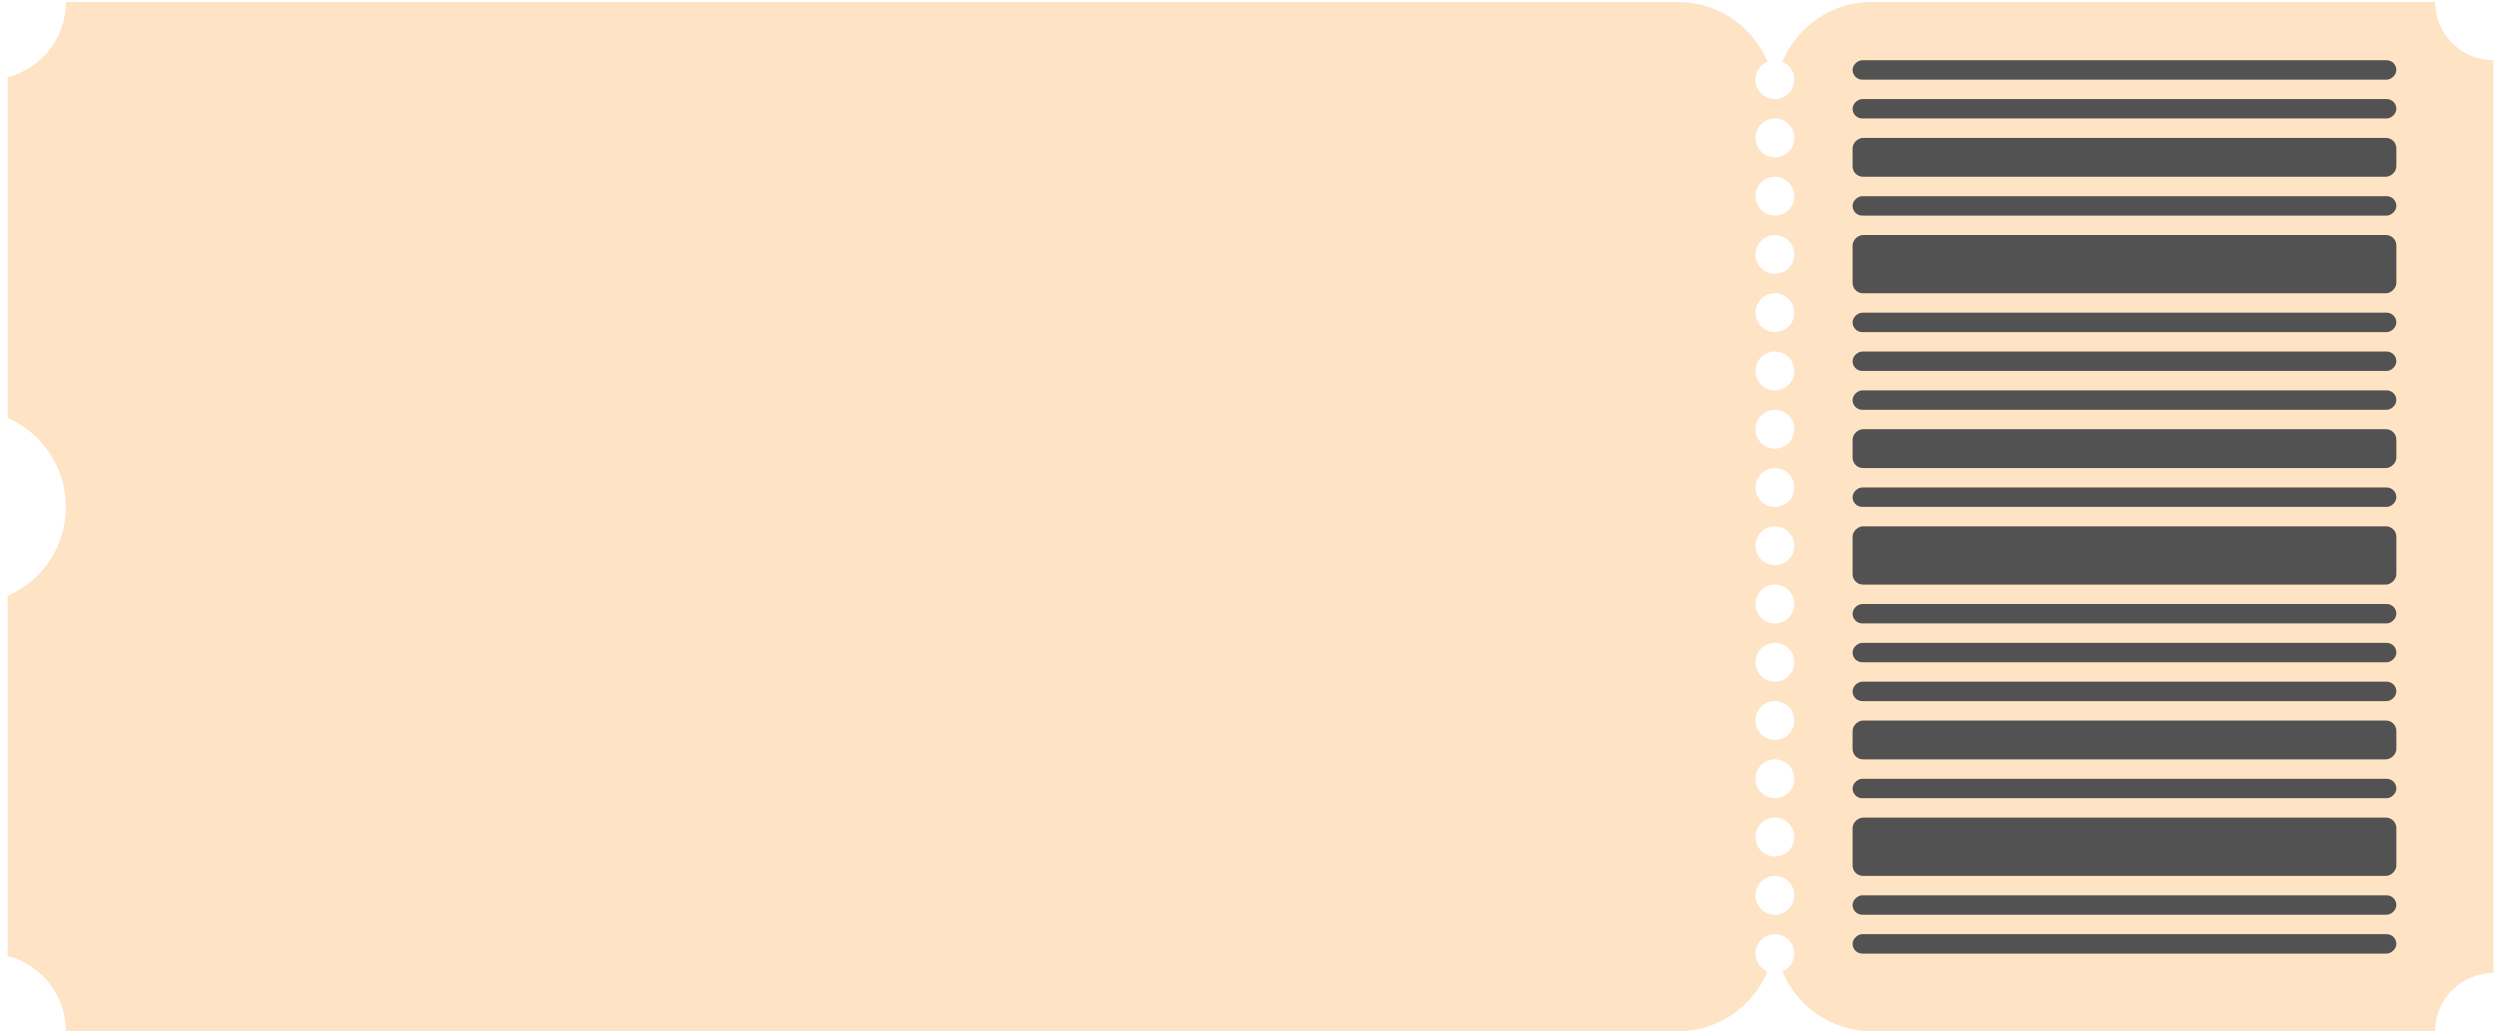
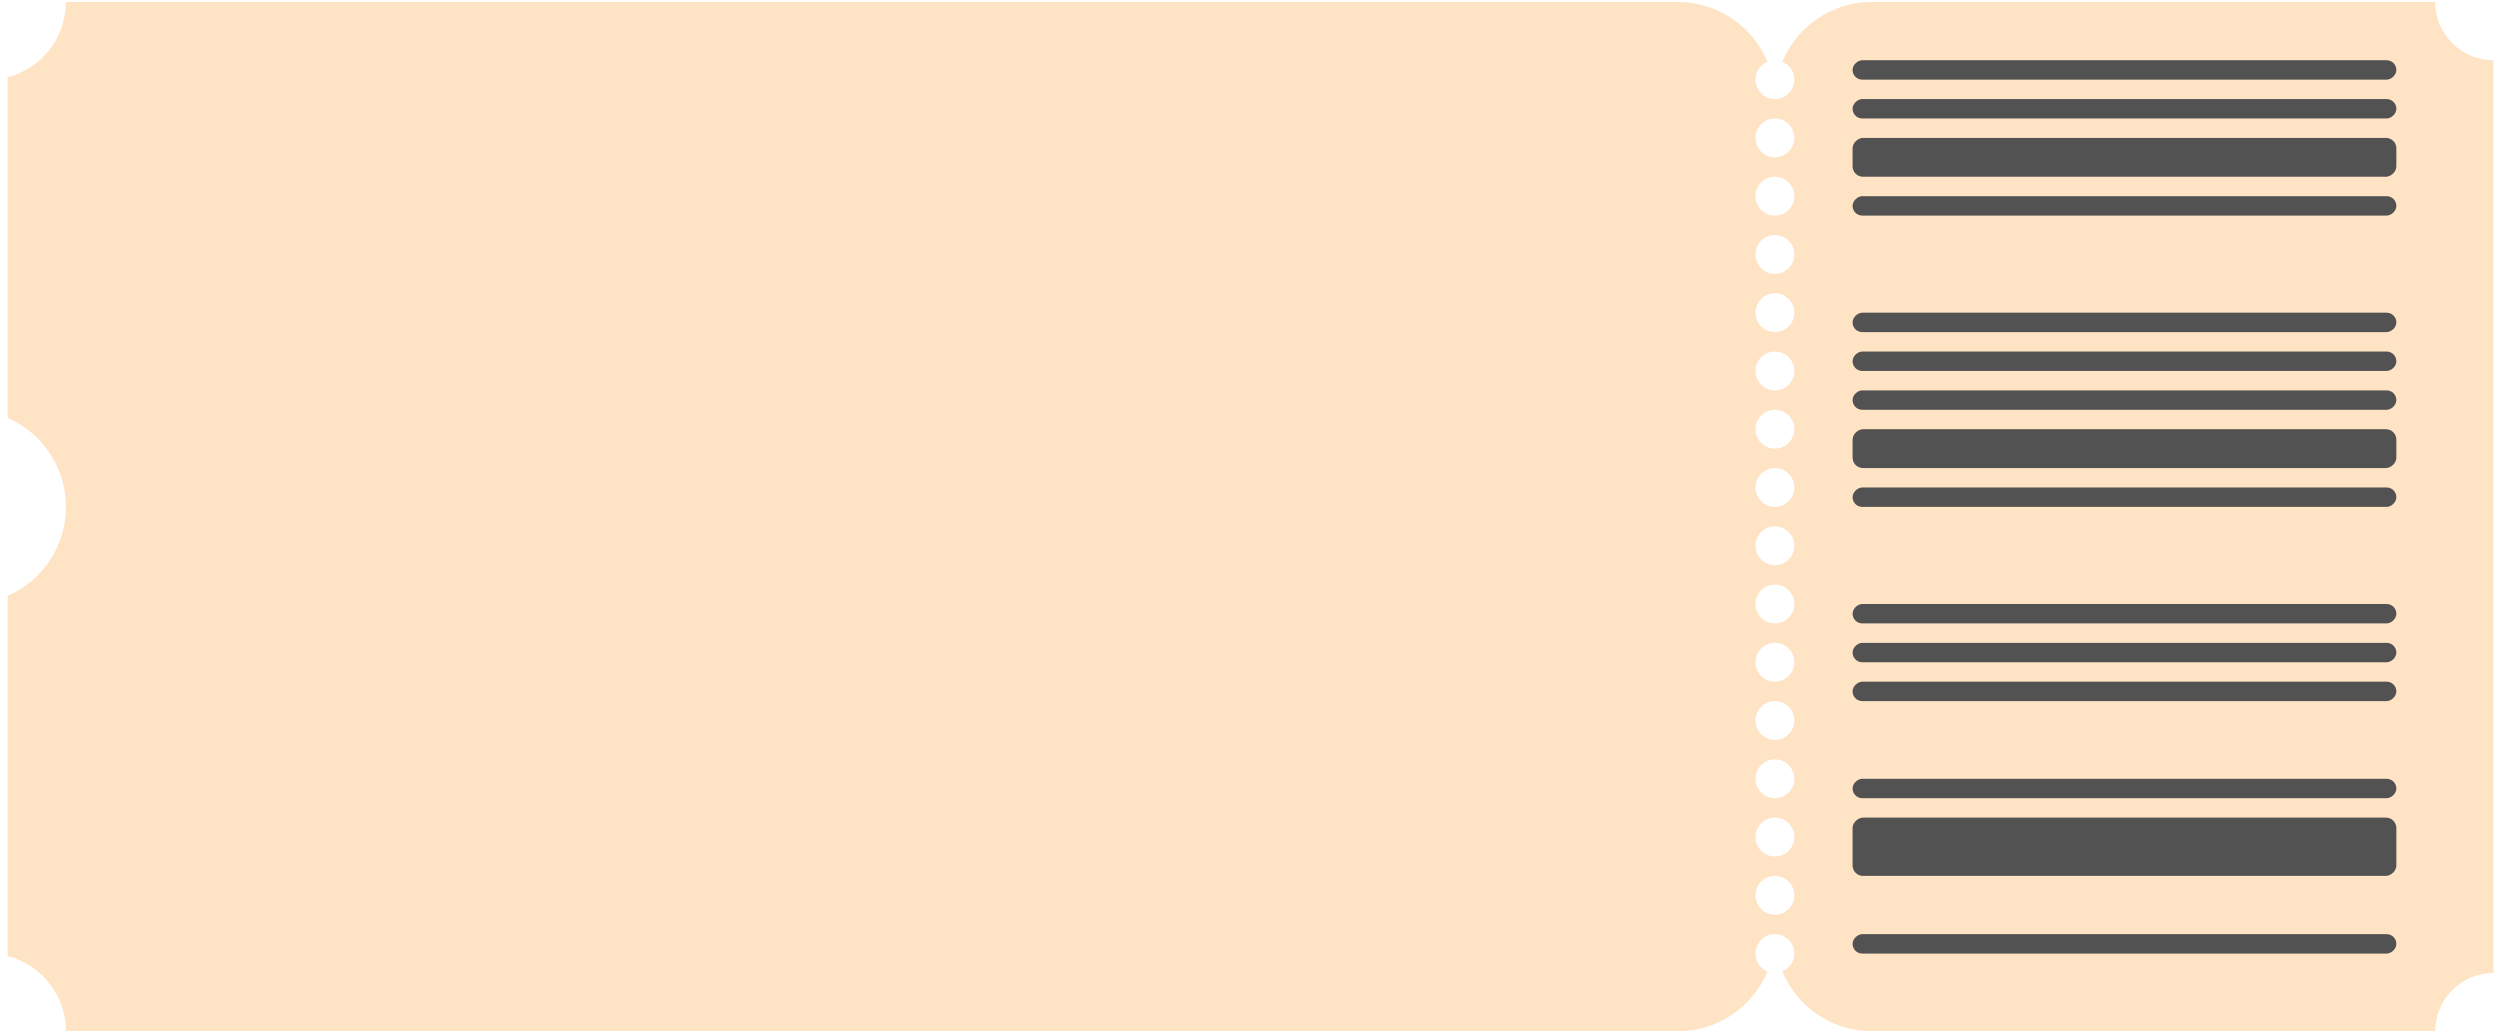
<svg xmlns="http://www.w3.org/2000/svg" width="240" height="99" viewBox="0 0 240 99" fill="none">
  <path fill-rule="evenodd" clip-rule="evenodd" d="M0.733 57.208L0.733 91.778C3.95 92.605 6.327 95.525 6.327 99L161.069 99C164.946 99 168.27 96.633 169.676 93.265C169.001 92.984 168.526 92.319 168.526 91.543C168.526 90.513 169.361 89.678 170.391 89.678C171.42 89.678 172.255 90.513 172.255 91.543C172.255 92.319 171.78 92.984 171.106 93.265C172.511 96.633 175.835 99 179.712 99H233.779C233.779 95.911 236.283 93.407 239.372 93.407V5.782C236.283 5.782 233.779 3.278 233.779 0.189H179.712C175.835 0.189 172.511 2.556 171.106 5.924C171.78 6.204 172.255 6.87 172.255 7.646C172.255 8.676 171.42 9.511 170.391 9.511C169.361 9.511 168.526 8.676 168.526 7.646C168.526 6.87 169.001 6.204 169.676 5.924C168.27 2.556 164.946 0.189 161.069 0.189L6.327 0.189C6.327 3.664 3.95 6.583 0.733 7.411L0.733 40.116C4.026 41.554 6.327 44.84 6.327 48.662C6.327 52.485 4.026 55.77 0.733 57.208ZM172.255 85.95C172.255 84.92 171.42 84.085 170.391 84.085C169.361 84.085 168.526 84.92 168.526 85.95C168.526 86.979 169.361 87.814 170.391 87.814C171.42 87.814 172.255 86.979 172.255 85.95ZM170.391 72.899C171.42 72.899 172.255 73.734 172.255 74.763C172.255 75.793 171.42 76.628 170.391 76.628C169.361 76.628 168.526 75.793 168.526 74.763C168.526 73.734 169.361 72.899 170.391 72.899ZM172.255 80.356C172.255 79.327 171.42 78.492 170.391 78.492C169.361 78.492 168.526 79.327 168.526 80.356C168.526 81.386 169.361 82.221 170.391 82.221C171.42 82.221 172.255 81.386 172.255 80.356ZM170.391 67.306C171.42 67.306 172.255 68.141 172.255 69.17C172.255 70.2 171.42 71.034 170.391 71.034C169.361 71.034 168.526 70.2 168.526 69.17C168.526 68.141 169.361 67.306 170.391 67.306ZM172.255 63.577C172.255 62.547 171.42 61.713 170.391 61.713C169.361 61.713 168.526 62.547 168.526 63.577C168.526 64.607 169.361 65.442 170.391 65.442C171.42 65.442 172.255 64.607 172.255 63.577ZM170.391 50.526C171.42 50.526 172.255 51.361 172.255 52.391C172.255 53.421 171.42 54.255 170.391 54.255C169.361 54.255 168.526 53.421 168.526 52.391C168.526 51.361 169.361 50.526 170.391 50.526ZM172.255 57.984C172.255 56.954 171.42 56.12 170.391 56.12C169.361 56.12 168.526 56.954 168.526 57.984C168.526 59.014 169.361 59.848 170.391 59.848C171.42 59.848 172.255 59.014 172.255 57.984ZM170.391 44.933C171.42 44.933 172.255 45.768 172.255 46.798C172.255 47.828 171.42 48.662 170.391 48.662C169.361 48.662 168.526 47.828 168.526 46.798C168.526 45.768 169.361 44.933 170.391 44.933ZM172.255 41.205C172.255 40.175 171.42 39.34 170.391 39.34C169.361 39.34 168.526 40.175 168.526 41.205C168.526 42.234 169.361 43.069 170.391 43.069C171.42 43.069 172.255 42.234 172.255 41.205ZM170.391 28.154C171.42 28.154 172.255 28.989 172.255 30.018C172.255 31.048 171.42 31.883 170.391 31.883C169.361 31.883 168.526 31.048 168.526 30.018C168.526 28.989 169.361 28.154 170.391 28.154ZM172.255 35.612C172.255 34.582 171.42 33.747 170.391 33.747C169.361 33.747 168.526 34.582 168.526 35.612C168.526 36.641 169.361 37.476 170.391 37.476C171.42 37.476 172.255 36.641 172.255 35.612ZM170.391 22.561C171.42 22.561 172.255 23.396 172.255 24.425C172.255 25.455 171.42 26.29 170.391 26.29C169.361 26.29 168.526 25.455 168.526 24.425C168.526 23.396 169.361 22.561 170.391 22.561ZM172.255 18.832C172.255 17.803 171.42 16.968 170.391 16.968C169.361 16.968 168.526 17.803 168.526 18.832C168.526 19.862 169.361 20.697 170.391 20.697C171.42 20.697 172.255 19.862 172.255 18.832ZM172.255 13.239C172.255 12.21 171.42 11.375 170.391 11.375C169.361 11.375 168.526 12.21 168.526 13.239C168.526 14.269 169.361 15.104 170.391 15.104C171.42 15.104 172.255 14.269 172.255 13.239Z" fill="#FFE3C5" />
-   <rect x="177.848" y="87.814" width="1.864" height="52.202" rx="0.932" transform="rotate(-90 177.848 87.814)" fill="#525252" />
  <rect x="177.848" y="84.085" width="5.593" height="52.202" rx="1" transform="rotate(-90 177.848 84.085)" fill="#525252" />
  <rect x="177.848" y="76.628" width="1.864" height="52.202" rx="0.932" transform="rotate(-90 177.848 76.628)" fill="#525252" />
-   <rect x="177.848" y="72.899" width="3.729" height="52.202" rx="1" transform="rotate(-90 177.848 72.899)" fill="#525252" />
  <rect x="177.848" y="67.306" width="1.864" height="52.202" rx="0.932" transform="rotate(-90 177.848 67.306)" fill="#525252" />
  <rect x="177.848" y="63.577" width="1.864" height="52.202" rx="0.932" transform="rotate(-90 177.848 63.577)" fill="#525252" />
  <rect x="177.848" y="59.848" width="1.864" height="52.202" rx="0.932" transform="rotate(-90 177.848 59.848)" fill="#525252" />
-   <rect x="177.848" y="56.12" width="5.593" height="52.202" rx="1" transform="rotate(-90 177.848 56.12)" fill="#525252" />
  <rect x="177.848" y="48.662" width="1.864" height="52.202" rx="0.932" transform="rotate(-90 177.848 48.662)" fill="#525252" />
  <rect x="177.848" y="44.934" width="3.729" height="52.202" rx="1" transform="rotate(-90 177.848 44.934)" fill="#525252" />
  <rect x="177.848" y="39.34" width="1.864" height="52.202" rx="0.932" transform="rotate(-90 177.848 39.34)" fill="#525252" />
  <rect x="177.848" y="35.612" width="1.864" height="52.202" rx="0.932" transform="rotate(-90 177.848 35.612)" fill="#525252" />
  <rect x="177.848" y="31.883" width="1.864" height="52.202" rx="0.932" transform="rotate(-90 177.848 31.883)" fill="#525252" />
-   <rect x="177.848" y="28.154" width="5.593" height="52.202" rx="1" transform="rotate(-90 177.848 28.154)" fill="#525252" />
  <rect x="177.848" y="20.697" width="1.864" height="52.202" rx="0.932" transform="rotate(-90 177.848 20.697)" fill="#525252" />
  <rect x="177.848" y="16.968" width="3.729" height="52.202" rx="1" transform="rotate(-90 177.848 16.968)" fill="#525252" />
  <rect x="177.848" y="11.375" width="1.864" height="52.202" rx="0.932" transform="rotate(-90 177.848 11.375)" fill="#525252" />
  <rect x="177.848" y="7.646" width="1.864" height="52.202" rx="0.932" transform="rotate(-90 177.848 7.646)" fill="#525252" />
  <rect x="177.848" y="91.543" width="1.864" height="52.202" rx="0.932" transform="rotate(-90 177.848 91.543)" fill="#525252" />
</svg>